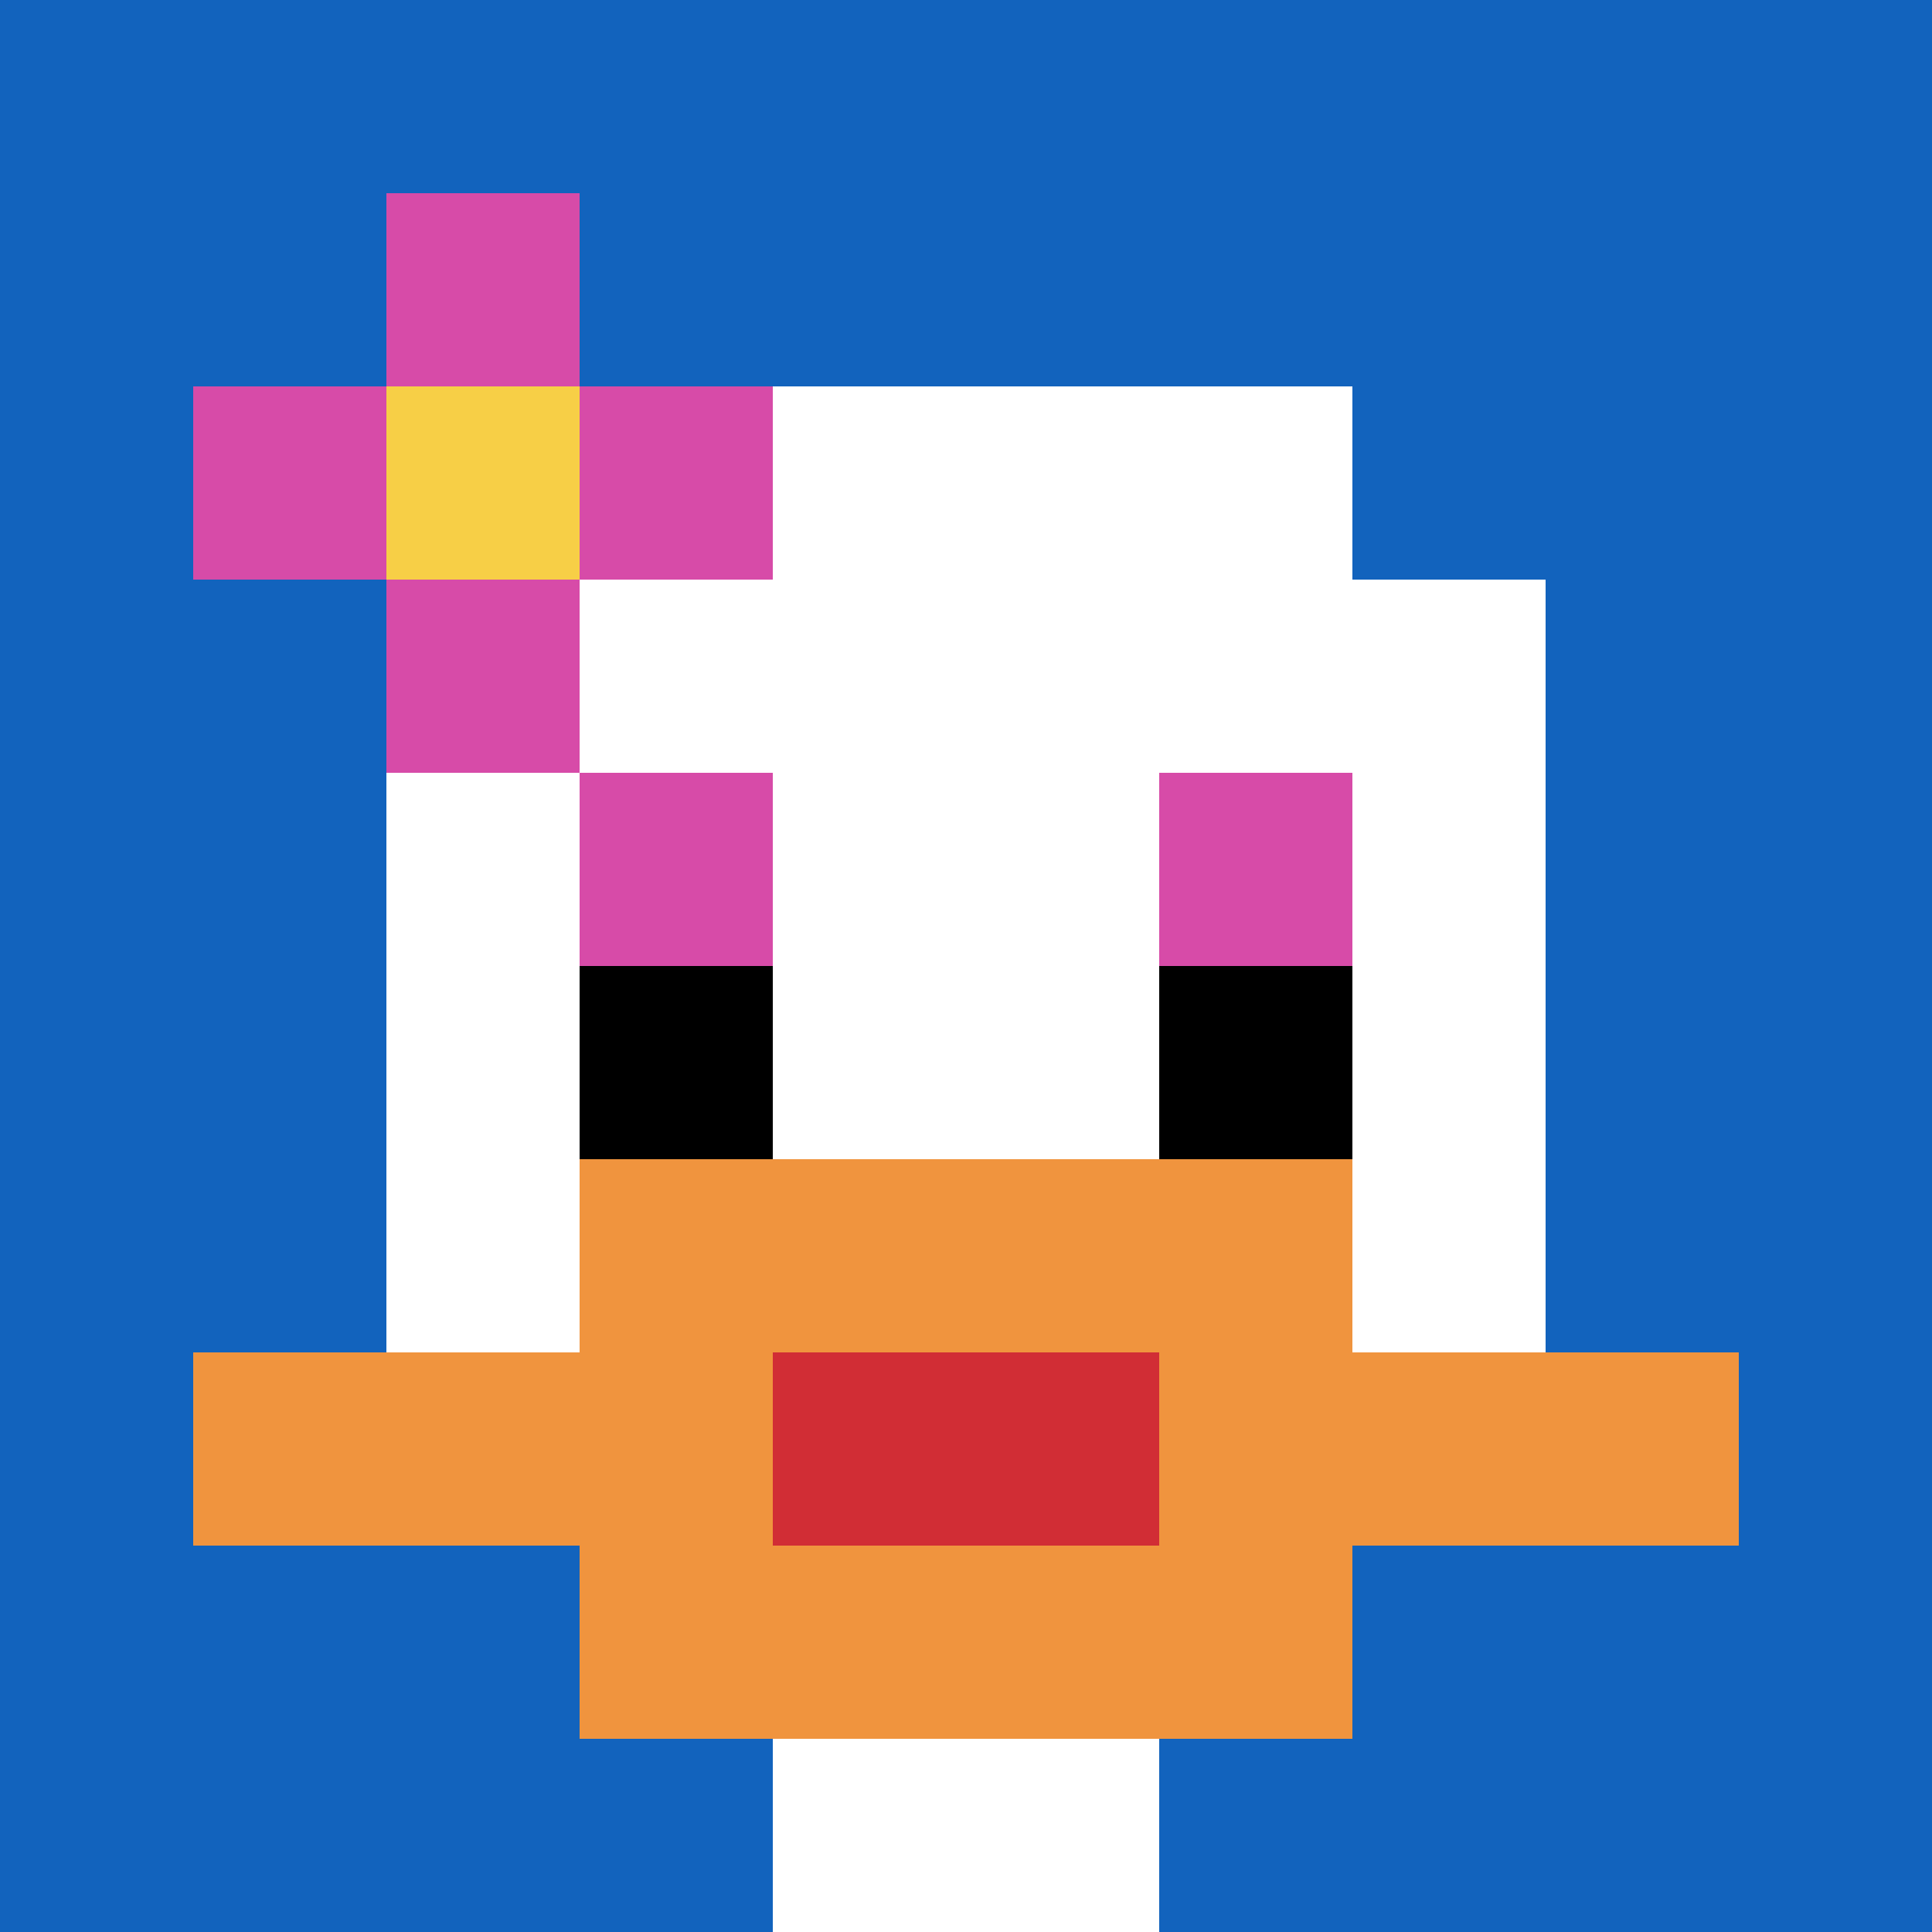
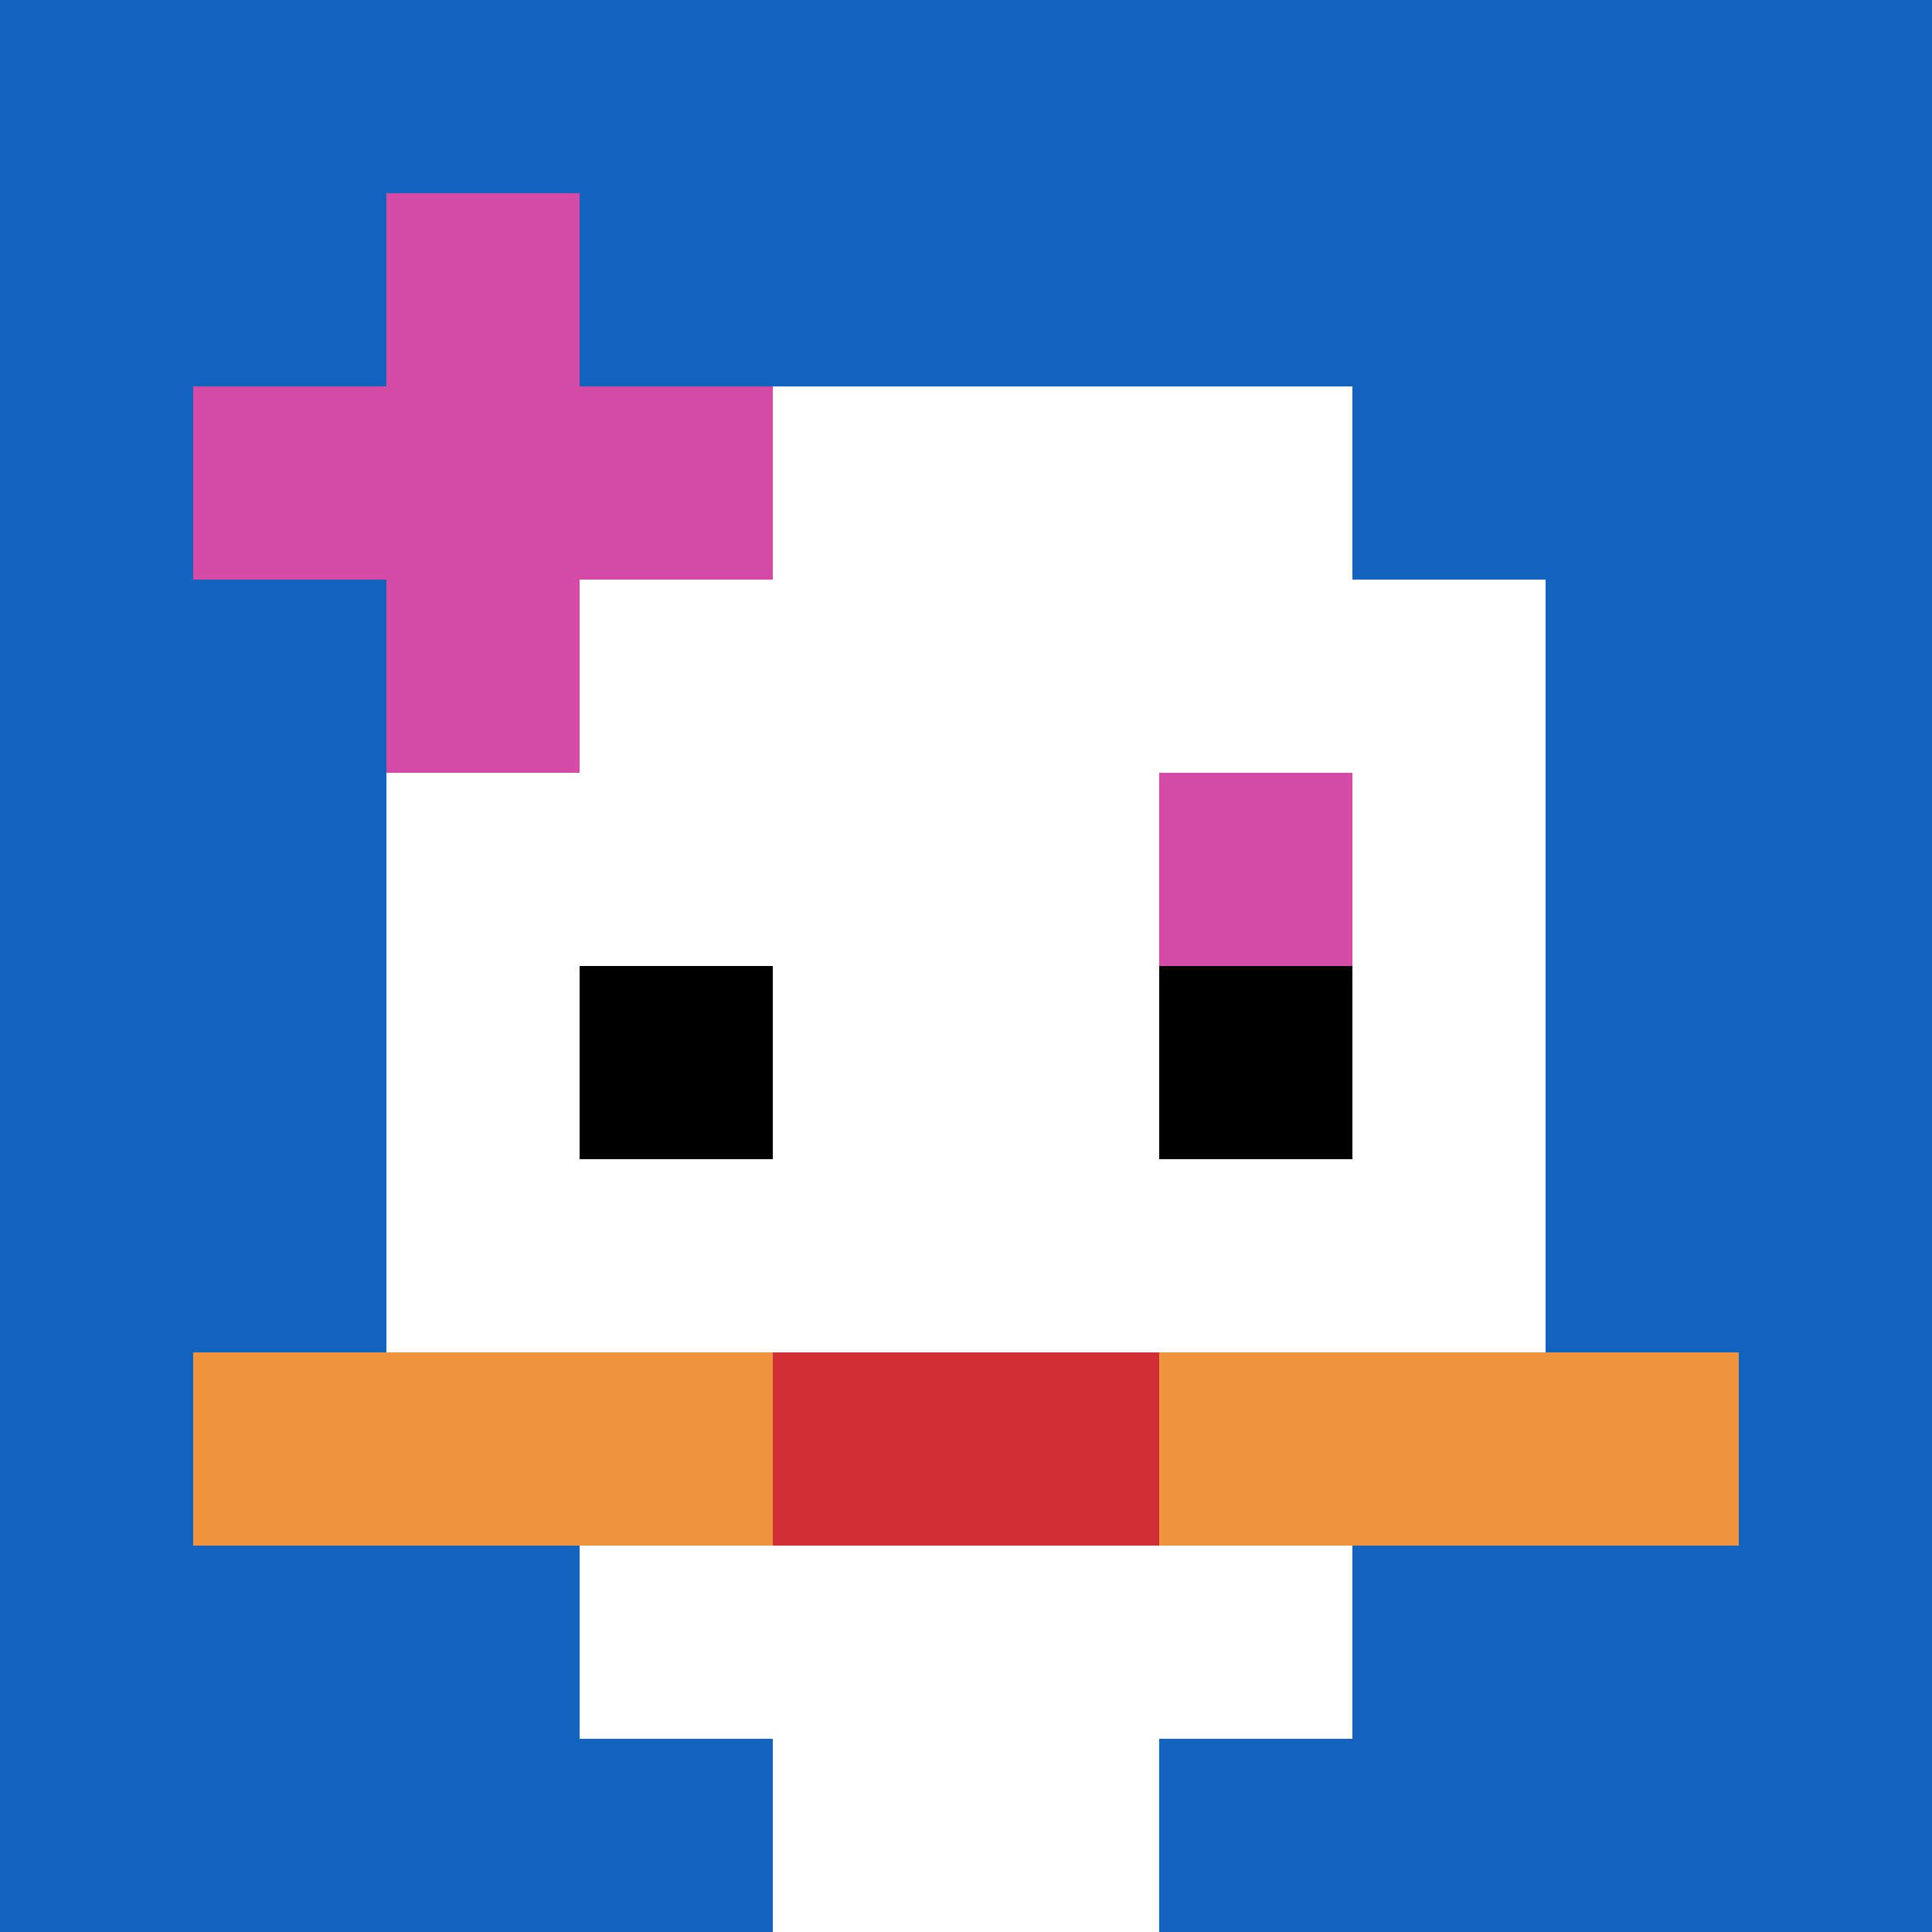
<svg xmlns="http://www.w3.org/2000/svg" version="1.1" width="998" height="998">
  <title>'goose-pfp-135962' by Dmitri Cherniak</title>
  <desc>seed=135962
backgroundColor=#ffffff
padding=20
innerPadding=0
timeout=500
dimension=1
border=false
Save=function(){return n.handleSave()}
frame=33

Rendered at Sun Sep 15 2024 17:25:20 GMT+0200 (Orta Avrupa Yaz Saati)
Generated in 1ms
</desc>
  <defs />
-   <rect width="100%" height="100%" fill="#ffffff" />
  <g>
    <g id="0-0">
      <rect x="0" y="0" height="998" width="998" fill="#1263BD" />
      <g>
        <rect id="0-0-3-2-4-7" x="299.4" y="199.6" width="399.2" height="698.6" fill="#ffffff" />
        <rect id="0-0-2-3-6-5" x="199.6" y="299.4" width="598.8" height="499" fill="#ffffff" />
        <rect id="0-0-4-8-2-2" x="399.2" y="798.4" width="199.6" height="199.6" fill="#ffffff" />
        <rect id="0-0-1-7-8-1" x="99.8" y="698.6" width="798.4" height="99.8" fill="#F0943E" />
-         <rect id="0-0-3-6-4-3" x="299.4" y="598.8" width="399.2" height="299.4" fill="#F0943E" />
        <rect id="0-0-4-7-2-1" x="399.2" y="698.6" width="199.6" height="99.8" fill="#D12D35" />
-         <rect id="0-0-3-4-1-1" x="299.4" y="399.2" width="99.8" height="99.8" fill="#D74BA8" />
        <rect id="0-0-6-4-1-1" x="598.8" y="399.2" width="99.8" height="99.8" fill="#D74BA8" />
        <rect id="0-0-3-5-1-1" x="299.4" y="499" width="99.8" height="99.8" fill="#000000" />
        <rect id="0-0-6-5-1-1" x="598.8" y="499" width="99.8" height="99.8" fill="#000000" />
        <rect id="0-0-1-2-3-1" x="99.8" y="199.6" width="299.4" height="99.8" fill="#D74BA8" />
        <rect id="0-0-2-1-1-3" x="199.6" y="99.8" width="99.8" height="299.4" fill="#D74BA8" />
-         <rect id="0-0-2-2-1-1" x="199.6" y="199.6" width="99.8" height="99.8" fill="#F7CF46" />
      </g>
-       <rect x="0" y="0" stroke="white" stroke-width="0" height="998" width="998" fill="none" />
    </g>
  </g>
</svg>